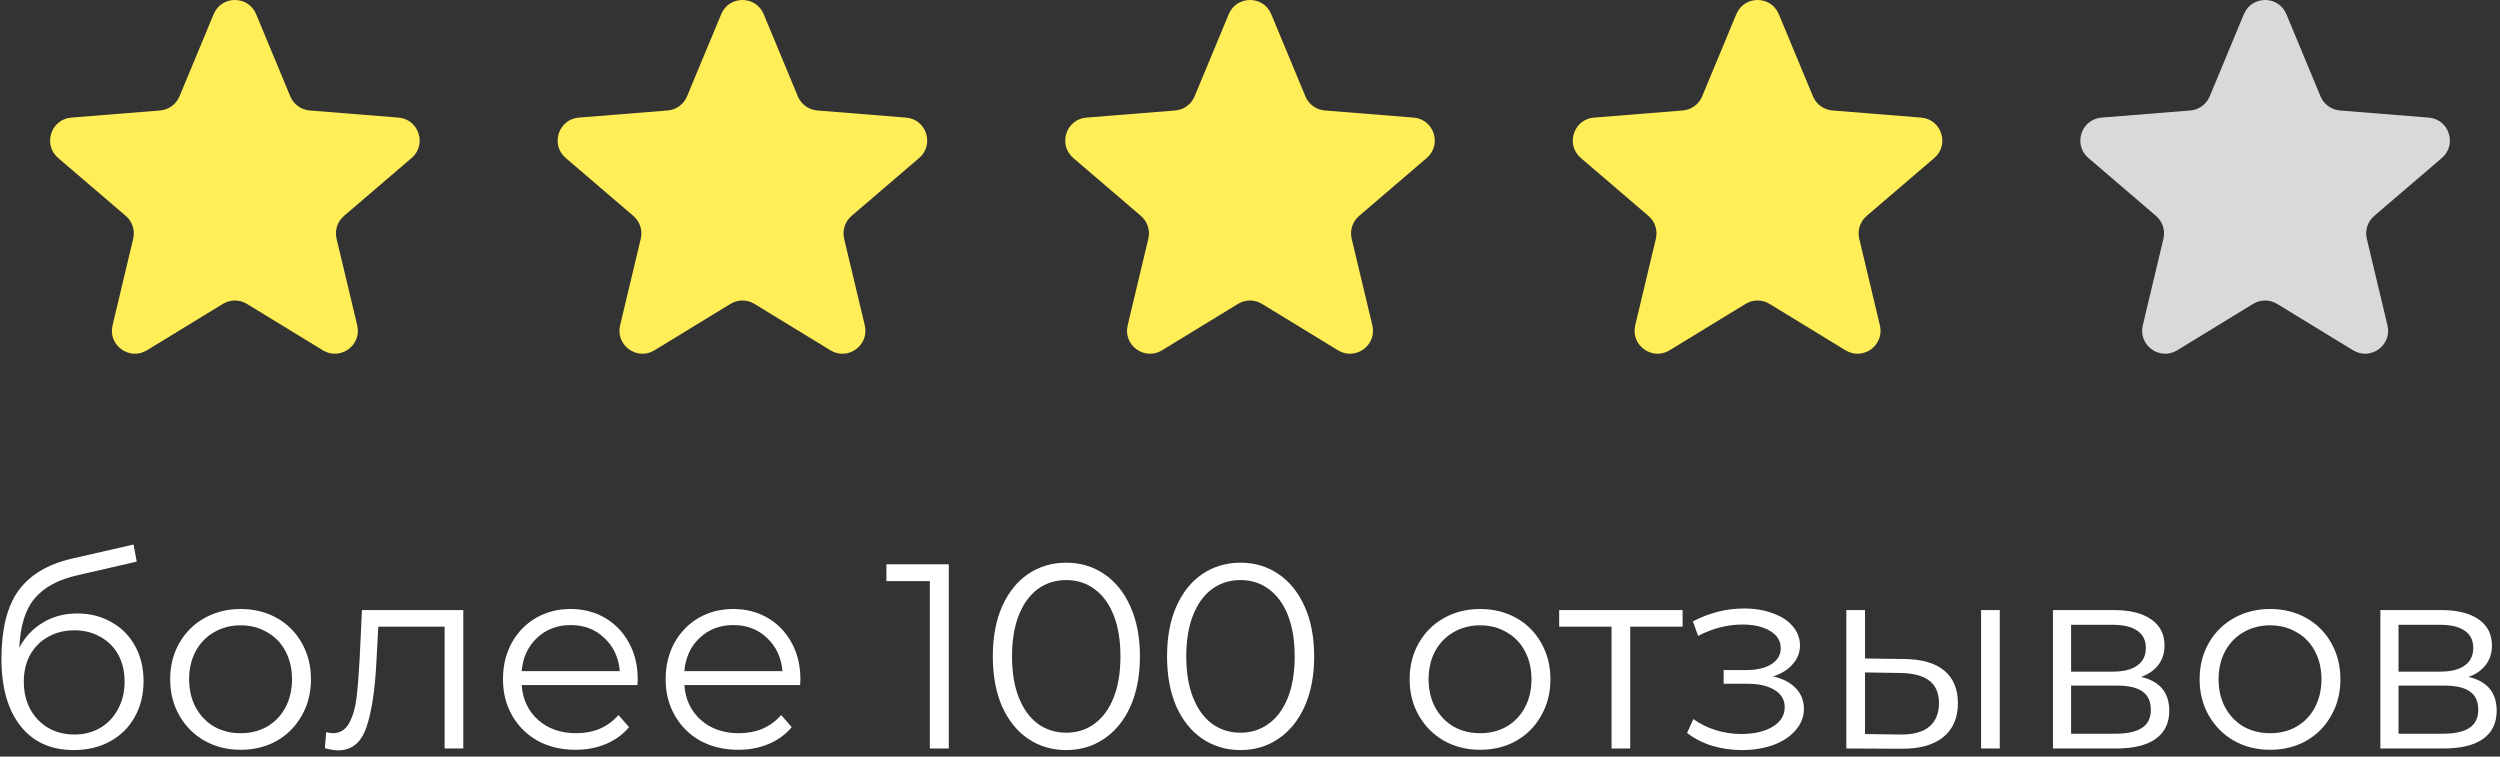
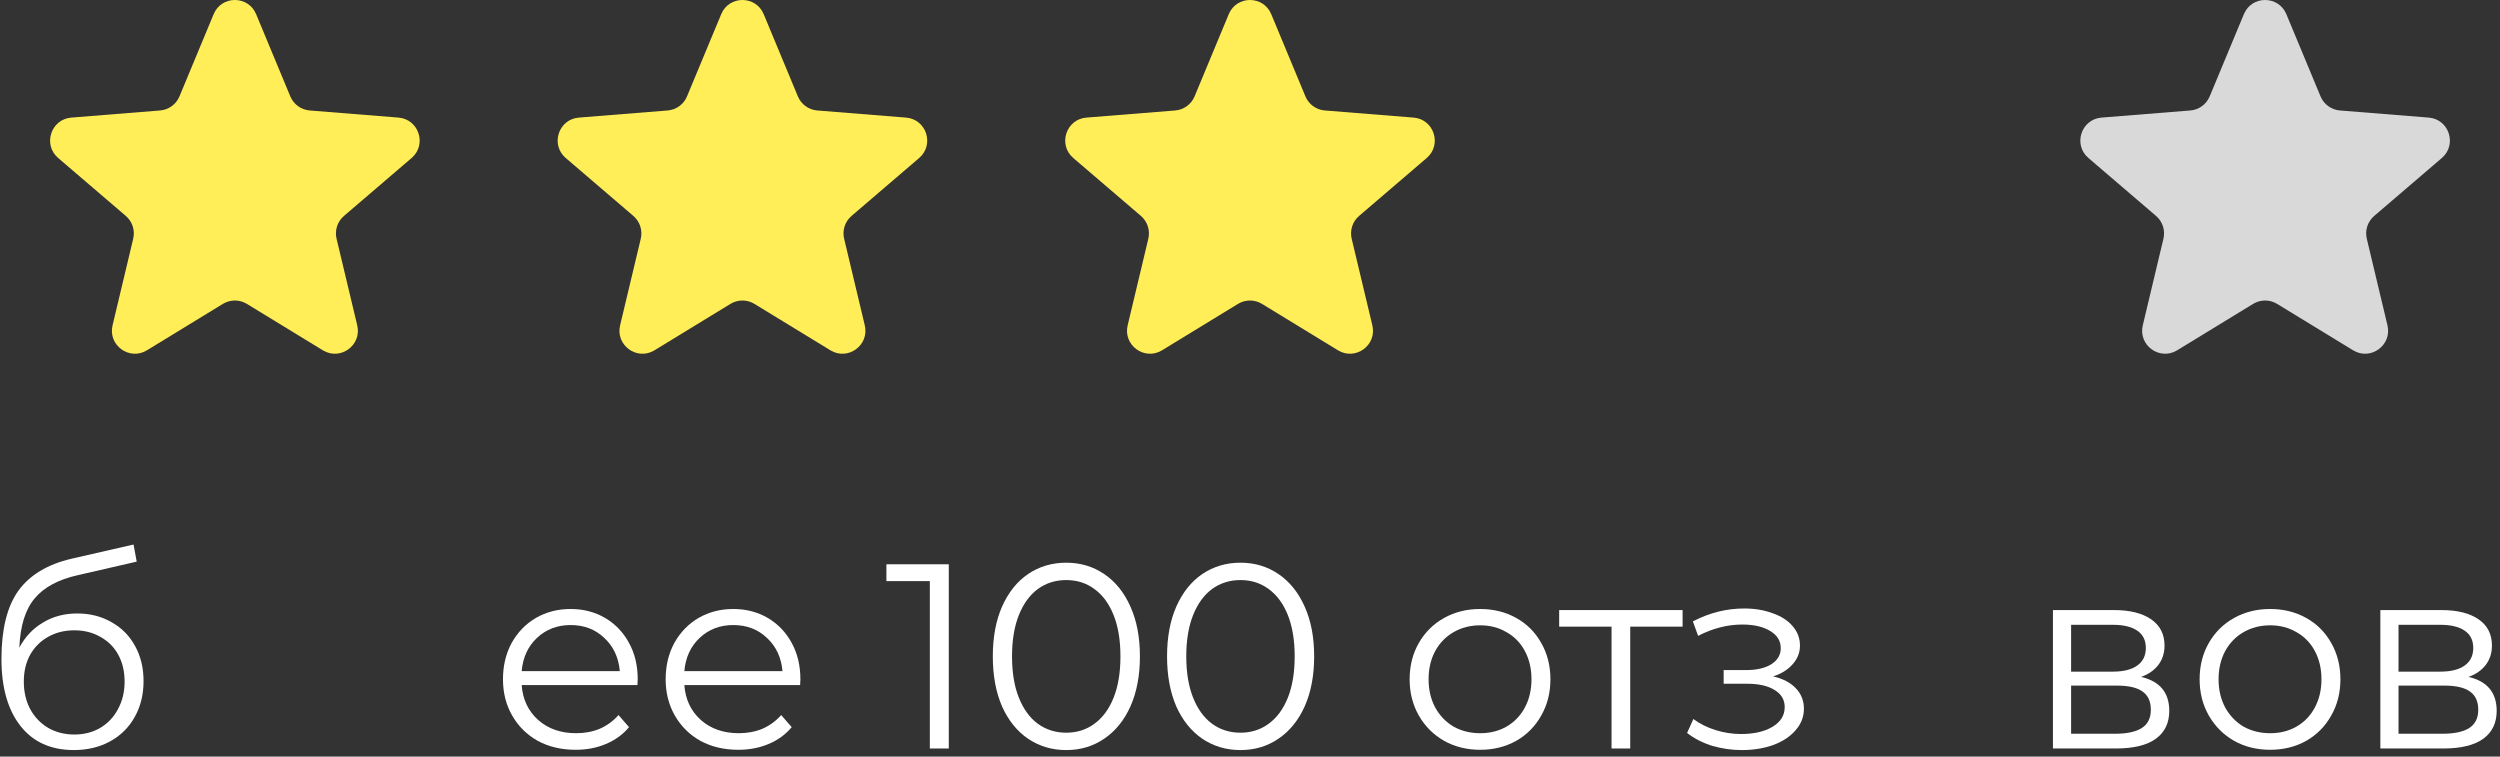
<svg xmlns="http://www.w3.org/2000/svg" width="152" height="46" viewBox="0 0 152 46" fill="none">
  <rect x="0" y="0" width="152" height="46" fill="#333333" stroke="none" />
  <path d="M12.99 0.861C13.468 -0.287 15.094 -0.287 15.572 0.861L17.651 5.861C17.853 6.345 18.308 6.675 18.831 6.717L24.228 7.15C25.468 7.249 25.97 8.797 25.026 9.606L20.914 13.128C20.515 13.469 20.341 14.004 20.463 14.514L21.72 19.781C22.008 20.991 20.692 21.947 19.631 21.299L15.01 18.476C14.562 18.203 14 18.203 13.552 18.476L8.932 21.299C7.87 21.947 6.554 20.991 6.843 19.781L8.099 14.514C8.221 14.004 8.047 13.469 7.649 13.128L3.536 9.606C2.592 8.797 3.095 7.249 4.334 7.15L9.732 6.717C10.254 6.675 10.709 6.345 10.911 5.861L12.99 0.861Z" fill="#FFEE57" />
  <path d="M43.85 0.861C44.327 -0.287 45.954 -0.287 46.432 0.861L48.511 5.861C48.712 6.345 49.167 6.675 49.69 6.717L55.087 7.15C56.327 7.249 56.83 8.797 55.885 9.606L51.773 13.128C51.375 13.469 51.201 14.004 51.323 14.514L52.579 19.781C52.867 20.991 51.551 21.947 50.49 21.299L45.869 18.476C45.422 18.203 44.859 18.203 44.412 18.476L39.791 21.299C38.73 21.947 37.414 20.991 37.702 19.781L38.959 14.514C39.08 14.004 38.906 13.469 38.508 13.128L34.396 9.606C33.451 8.797 33.954 7.249 35.194 7.15L40.591 6.717C41.114 6.675 41.569 6.345 41.77 5.861L43.85 0.861Z" fill="#FFEE57" />
  <path d="M74.709 0.861C75.187 -0.287 76.814 -0.287 77.291 0.861L79.37 5.861C79.572 6.345 80.027 6.675 80.55 6.717L85.947 7.15C87.186 7.249 87.689 8.797 86.745 9.606L82.633 13.128C82.234 13.469 82.061 14.004 82.182 14.514L83.439 19.781C83.727 20.991 82.411 21.947 81.35 21.299L76.729 18.476C76.281 18.203 75.719 18.203 75.271 18.476L70.65 21.299C69.589 21.947 68.273 20.991 68.562 19.781L69.818 14.514C69.94 14.004 69.766 13.469 69.368 13.128L65.255 9.606C64.311 8.797 64.814 7.249 66.053 7.15L71.451 6.717C71.973 6.675 72.428 6.345 72.63 5.861L74.709 0.861Z" fill="#FFEE57" />
-   <path d="M105.569 0.861C106.046 -0.287 107.673 -0.287 108.151 0.861L110.23 5.861C110.431 6.345 110.887 6.675 111.409 6.717L116.806 7.15C118.046 7.249 118.549 8.797 117.604 9.606L113.492 13.128C113.094 13.469 112.92 14.004 113.042 14.514L114.298 19.781C114.587 20.991 113.271 21.947 112.209 21.299L107.588 18.476C107.141 18.203 106.578 18.203 106.131 18.476L101.51 21.299C100.449 21.947 99.133 20.991 99.421 19.781L100.677 14.514C100.799 14.004 100.625 13.469 100.227 13.128L96.115 9.606C95.171 8.797 95.673 7.249 96.913 7.15L102.31 6.717C102.833 6.675 103.288 6.345 103.489 5.861L105.569 0.861Z" fill="#FFEE57" />
  <path d="M136.428 0.861C136.906 -0.287 138.532 -0.287 139.01 0.861L141.089 5.861C141.291 6.345 141.746 6.675 142.269 6.717L147.666 7.15C148.906 7.249 149.408 8.797 148.464 9.606L144.352 13.128C143.953 13.469 143.78 14.004 143.901 14.514L145.158 19.781C145.446 20.991 144.13 21.947 143.069 21.299L138.448 18.476C138 18.203 137.438 18.203 136.99 18.476L132.37 21.299C131.308 21.947 129.992 20.991 130.281 19.781L131.537 14.514C131.659 14.004 131.485 13.469 131.087 13.128L126.975 9.606C126.03 8.797 126.533 7.249 127.772 7.15L133.17 6.717C133.692 6.675 134.147 6.345 134.349 5.861L136.428 0.861Z" fill="#D9D9D9" />
  <path d="M150.086 41.156C151.227 41.422 151.798 42.111 151.798 43.22C151.798 43.956 151.526 44.521 150.982 44.916C150.438 45.31 149.627 45.508 148.55 45.508H144.726V37.092H148.438C149.398 37.092 150.15 37.279 150.694 37.652C151.238 38.025 151.51 38.559 151.51 39.252C151.51 39.711 151.382 40.105 151.126 40.436C150.88 40.756 150.534 40.996 150.086 41.156ZM145.83 40.836H148.358C149.008 40.836 149.504 40.713 149.846 40.468C150.198 40.222 150.374 39.865 150.374 39.396C150.374 38.926 150.198 38.575 149.846 38.34C149.504 38.105 149.008 37.988 148.358 37.988H145.83V40.836ZM148.502 44.612C149.227 44.612 149.771 44.495 150.134 44.26C150.496 44.025 150.678 43.657 150.678 43.156C150.678 42.654 150.512 42.286 150.182 42.052C149.851 41.806 149.328 41.684 148.614 41.684H145.83V44.612H148.502Z" fill="white" />
  <path d="M138.025 45.587C137.215 45.587 136.484 45.406 135.833 45.043C135.183 44.67 134.671 44.158 134.297 43.507C133.924 42.857 133.737 42.121 133.737 41.299C133.737 40.478 133.924 39.742 134.297 39.091C134.671 38.441 135.183 37.934 135.833 37.571C136.484 37.209 137.215 37.027 138.025 37.027C138.836 37.027 139.567 37.209 140.217 37.571C140.868 37.934 141.375 38.441 141.737 39.091C142.111 39.742 142.297 40.478 142.297 41.299C142.297 42.121 142.111 42.857 141.737 43.507C141.375 44.158 140.868 44.67 140.217 45.043C139.567 45.406 138.836 45.587 138.025 45.587ZM138.025 44.579C138.623 44.579 139.156 44.446 139.625 44.179C140.105 43.902 140.479 43.513 140.745 43.011C141.012 42.51 141.145 41.939 141.145 41.299C141.145 40.659 141.012 40.089 140.745 39.587C140.479 39.086 140.105 38.702 139.625 38.435C139.156 38.158 138.623 38.019 138.025 38.019C137.428 38.019 136.889 38.158 136.409 38.435C135.94 38.702 135.567 39.086 135.289 39.587C135.023 40.089 134.889 40.659 134.889 41.299C134.889 41.939 135.023 42.51 135.289 43.011C135.567 43.513 135.94 43.902 136.409 44.179C136.889 44.446 137.428 44.579 138.025 44.579Z" fill="white" />
  <path d="M130.179 41.156C131.321 41.422 131.891 42.111 131.891 43.22C131.891 43.956 131.619 44.521 131.075 44.916C130.531 45.31 129.721 45.508 128.643 45.508H124.819V37.092H128.531C129.491 37.092 130.243 37.279 130.787 37.652C131.331 38.025 131.603 38.559 131.603 39.252C131.603 39.711 131.475 40.105 131.219 40.436C130.974 40.756 130.627 40.996 130.179 41.156ZM125.923 40.836H128.451C129.102 40.836 129.598 40.713 129.939 40.468C130.291 40.222 130.467 39.865 130.467 39.396C130.467 38.926 130.291 38.575 129.939 38.34C129.598 38.105 129.102 37.988 128.451 37.988H125.923V40.836ZM128.595 44.612C129.321 44.612 129.865 44.495 130.227 44.26C130.59 44.025 130.771 43.657 130.771 43.156C130.771 42.654 130.606 42.286 130.275 42.052C129.945 41.806 129.422 41.684 128.707 41.684H125.923V44.612H128.595Z" fill="white" />
-   <path d="M115.793 40.068C116.849 40.078 117.654 40.313 118.209 40.772C118.764 41.23 119.041 41.892 119.041 42.756C119.041 43.652 118.742 44.34 118.145 44.82C117.548 45.3 116.694 45.535 115.585 45.524L112.257 45.508V37.092H113.393V40.036L115.793 40.068ZM120.449 37.092H121.585V45.508H120.449V37.092ZM115.521 44.66C116.3 44.67 116.886 44.516 117.281 44.196C117.686 43.865 117.889 43.385 117.889 42.756C117.889 42.137 117.692 41.678 117.297 41.38C116.902 41.081 116.31 40.926 115.521 40.916L113.393 40.884V44.628L115.521 44.66Z" fill="white" />
  <path d="M107.806 41.124C108.404 41.263 108.862 41.503 109.182 41.844C109.513 42.185 109.678 42.601 109.678 43.092C109.678 43.583 109.508 44.02 109.166 44.404C108.836 44.788 108.382 45.087 107.806 45.3C107.23 45.503 106.596 45.604 105.902 45.604C105.294 45.604 104.697 45.519 104.11 45.348C103.524 45.167 103.012 44.905 102.574 44.564L102.958 43.716C103.342 44.004 103.79 44.228 104.302 44.388C104.814 44.548 105.332 44.628 105.854 44.628C106.633 44.628 107.268 44.484 107.758 44.196C108.26 43.897 108.51 43.497 108.51 42.996C108.51 42.548 108.308 42.201 107.902 41.956C107.497 41.7 106.942 41.572 106.238 41.572H104.798V40.74H106.174C106.804 40.74 107.31 40.623 107.694 40.388C108.078 40.143 108.27 39.817 108.27 39.412C108.27 38.964 108.052 38.612 107.614 38.356C107.188 38.1 106.628 37.972 105.934 37.972C105.028 37.972 104.132 38.201 103.246 38.66L102.926 37.78C103.929 37.257 104.969 36.996 106.046 36.996C106.686 36.996 107.262 37.092 107.774 37.284C108.297 37.465 108.702 37.727 108.99 38.068C109.289 38.409 109.438 38.804 109.438 39.252C109.438 39.679 109.289 40.057 108.99 40.388C108.702 40.719 108.308 40.964 107.806 41.124Z" fill="white" />
  <path d="M102.302 38.1H99.118V45.508H97.982V38.1H94.798V37.092H102.302V38.1Z" fill="white" />
  <path d="M89.994 45.587C89.183 45.587 88.453 45.406 87.802 45.043C87.151 44.67 86.639 44.158 86.266 43.507C85.893 42.857 85.706 42.121 85.706 41.299C85.706 40.478 85.893 39.742 86.266 39.091C86.639 38.441 87.151 37.934 87.802 37.571C88.453 37.209 89.183 37.027 89.994 37.027C90.805 37.027 91.535 37.209 92.186 37.571C92.837 37.934 93.343 38.441 93.706 39.091C94.079 39.742 94.266 40.478 94.266 41.299C94.266 42.121 94.079 42.857 93.706 43.507C93.343 44.158 92.837 44.67 92.186 45.043C91.535 45.406 90.805 45.587 89.994 45.587ZM89.994 44.579C90.591 44.579 91.125 44.446 91.594 44.179C92.074 43.902 92.447 43.513 92.714 43.011C92.981 42.51 93.114 41.939 93.114 41.299C93.114 40.659 92.981 40.089 92.714 39.587C92.447 39.086 92.074 38.702 91.594 38.435C91.125 38.158 90.591 38.019 89.994 38.019C89.397 38.019 88.858 38.158 88.378 38.435C87.909 38.702 87.535 39.086 87.258 39.587C86.991 40.089 86.858 40.659 86.858 41.299C86.858 41.939 86.991 42.51 87.258 43.011C87.535 43.513 87.909 43.902 88.378 44.179C88.858 44.446 89.397 44.579 89.994 44.579Z" fill="white" />
  <path d="M75.421 45.604C74.557 45.604 73.784 45.375 73.101 44.916C72.429 44.457 71.901 43.801 71.517 42.948C71.144 42.084 70.957 41.071 70.957 39.908C70.957 38.745 71.144 37.737 71.517 36.884C71.901 36.02 72.429 35.359 73.101 34.9C73.784 34.441 74.557 34.212 75.421 34.212C76.285 34.212 77.053 34.441 77.725 34.9C78.408 35.359 78.941 36.02 79.325 36.884C79.709 37.737 79.901 38.745 79.901 39.908C79.901 41.071 79.709 42.084 79.325 42.948C78.941 43.801 78.408 44.457 77.725 44.916C77.053 45.375 76.285 45.604 75.421 45.604ZM75.421 44.548C76.072 44.548 76.642 44.367 77.133 44.004C77.634 43.641 78.024 43.113 78.301 42.42C78.578 41.727 78.717 40.889 78.717 39.908C78.717 38.927 78.578 38.089 78.301 37.396C78.024 36.703 77.634 36.175 77.133 35.812C76.642 35.449 76.072 35.268 75.421 35.268C74.77 35.268 74.194 35.449 73.693 35.812C73.202 36.175 72.818 36.703 72.541 37.396C72.264 38.089 72.125 38.927 72.125 39.908C72.125 40.889 72.264 41.727 72.541 42.42C72.818 43.113 73.202 43.641 73.693 44.004C74.194 44.367 74.77 44.548 75.421 44.548Z" fill="white" />
  <path d="M64.827 45.604C63.963 45.604 63.19 45.375 62.507 44.916C61.835 44.457 61.307 43.801 60.923 42.948C60.55 42.084 60.363 41.071 60.363 39.908C60.363 38.745 60.55 37.737 60.923 36.884C61.307 36.02 61.835 35.359 62.507 34.9C63.19 34.441 63.963 34.212 64.827 34.212C65.691 34.212 66.459 34.441 67.131 34.9C67.814 35.359 68.347 36.02 68.731 36.884C69.115 37.737 69.307 38.745 69.307 39.908C69.307 41.071 69.115 42.084 68.731 42.948C68.347 43.801 67.814 44.457 67.131 44.916C66.459 45.375 65.691 45.604 64.827 45.604ZM64.827 44.548C65.478 44.548 66.049 44.367 66.539 44.004C67.041 43.641 67.43 43.113 67.707 42.42C67.985 41.727 68.123 40.889 68.123 39.908C68.123 38.927 67.985 38.089 67.707 37.396C67.43 36.703 67.041 36.175 66.539 35.812C66.049 35.449 65.478 35.268 64.827 35.268C64.177 35.268 63.601 35.449 63.099 35.812C62.609 36.175 62.225 36.703 61.947 37.396C61.67 38.089 61.531 38.927 61.531 39.908C61.531 40.889 61.67 41.727 61.947 42.42C62.225 43.113 62.609 43.641 63.099 44.004C63.601 44.367 64.177 44.548 64.827 44.548Z" fill="white" />
  <path d="M57.686 34.308V45.508H56.534V35.332H53.894V34.308H57.686Z" fill="white" />
  <path d="M48.648 41.651H41.608C41.672 42.526 42.008 43.235 42.616 43.779C43.224 44.313 43.992 44.579 44.92 44.579C45.442 44.579 45.922 44.489 46.36 44.307C46.797 44.115 47.176 43.838 47.496 43.475L48.136 44.211C47.762 44.659 47.293 45.001 46.728 45.235C46.173 45.47 45.56 45.587 44.888 45.587C44.024 45.587 43.256 45.406 42.584 45.043C41.922 44.67 41.405 44.158 41.032 43.507C40.658 42.857 40.472 42.121 40.472 41.299C40.472 40.478 40.648 39.742 41 39.091C41.362 38.441 41.853 37.934 42.472 37.571C43.101 37.209 43.805 37.027 44.584 37.027C45.362 37.027 46.061 37.209 46.68 37.571C47.298 37.934 47.784 38.441 48.136 39.091C48.488 39.731 48.664 40.467 48.664 41.299L48.648 41.651ZM44.584 38.003C43.773 38.003 43.09 38.265 42.536 38.787C41.992 39.299 41.682 39.971 41.608 40.803H47.576C47.501 39.971 47.186 39.299 46.632 38.787C46.088 38.265 45.405 38.003 44.584 38.003Z" fill="white" />
  <path d="M38.757 41.651H31.717C31.781 42.526 32.117 43.235 32.725 43.779C33.333 44.313 34.101 44.579 35.029 44.579C35.552 44.579 36.032 44.489 36.469 44.307C36.906 44.115 37.285 43.838 37.605 43.475L38.245 44.211C37.872 44.659 37.402 45.001 36.837 45.235C36.282 45.47 35.669 45.587 34.997 45.587C34.133 45.587 33.365 45.406 32.693 45.043C32.032 44.67 31.514 44.158 31.141 43.507C30.768 42.857 30.581 42.121 30.581 41.299C30.581 40.478 30.757 39.742 31.109 39.091C31.472 38.441 31.962 37.934 32.581 37.571C33.21 37.209 33.914 37.027 34.693 37.027C35.472 37.027 36.17 37.209 36.789 37.571C37.408 37.934 37.893 38.441 38.245 39.091C38.597 39.731 38.773 40.467 38.773 41.299L38.757 41.651ZM34.693 38.003C33.882 38.003 33.2 38.265 32.645 38.787C32.101 39.299 31.792 39.971 31.717 40.803H37.685C37.61 39.971 37.296 39.299 36.741 38.787C36.197 38.265 35.514 38.003 34.693 38.003Z" fill="white" />
-   <path d="M28.168 37.092V45.508H27.032V38.1H23L22.888 40.18C22.803 41.929 22.6 43.273 22.28 44.212C21.96 45.151 21.389 45.62 20.568 45.62C20.344 45.62 20.072 45.577 19.752 45.492L19.832 44.516C20.024 44.559 20.157 44.58 20.232 44.58C20.669 44.58 21 44.377 21.224 43.972C21.448 43.566 21.597 43.065 21.672 42.468C21.747 41.87 21.811 41.081 21.864 40.1L22.008 37.092H28.168Z" fill="white" />
-   <path d="M14.635 45.587C13.824 45.587 13.093 45.406 12.443 45.043C11.792 44.67 11.28 44.158 10.907 43.507C10.533 42.857 10.347 42.121 10.347 41.299C10.347 40.478 10.533 39.742 10.907 39.091C11.28 38.441 11.792 37.934 12.443 37.571C13.093 37.209 13.824 37.027 14.635 37.027C15.445 37.027 16.176 37.209 16.827 37.571C17.477 37.934 17.984 38.441 18.347 39.091C18.72 39.742 18.907 40.478 18.907 41.299C18.907 42.121 18.72 42.857 18.347 43.507C17.984 44.158 17.477 44.67 16.827 45.043C16.176 45.406 15.445 45.587 14.635 45.587ZM14.635 44.579C15.232 44.579 15.765 44.446 16.235 44.179C16.715 43.902 17.088 43.513 17.355 43.011C17.621 42.51 17.755 41.939 17.755 41.299C17.755 40.659 17.621 40.089 17.355 39.587C17.088 39.086 16.715 38.702 16.235 38.435C15.765 38.158 15.232 38.019 14.635 38.019C14.037 38.019 13.499 38.158 13.019 38.435C12.549 38.702 12.176 39.086 11.899 39.587C11.632 40.089 11.499 40.659 11.499 41.299C11.499 41.939 11.632 42.51 11.899 43.011C12.176 43.513 12.549 43.902 13.019 44.179C13.499 44.446 14.037 44.579 14.635 44.579Z" fill="white" />
  <path d="M4.696 37.299C5.475 37.299 6.168 37.475 6.776 37.827C7.395 38.169 7.875 38.654 8.216 39.283C8.557 39.902 8.728 40.611 8.728 41.411C8.728 42.233 8.547 42.963 8.184 43.603C7.832 44.233 7.336 44.723 6.696 45.075C6.056 45.427 5.32 45.603 4.488 45.603C3.091 45.603 2.008 45.113 1.24 44.131C0.472 43.15 0.088 41.795 0.088 40.067C0.088 38.265 0.429 36.883 1.112 35.923C1.805 34.963 2.883 34.313 4.344 33.971L8.12 33.107L8.312 34.147L4.76 34.963C3.555 35.23 2.669 35.705 2.104 36.387C1.539 37.059 1.229 38.057 1.176 39.379C1.517 38.729 1.992 38.222 2.6 37.859C3.208 37.486 3.907 37.299 4.696 37.299ZM4.52 44.659C5.107 44.659 5.629 44.526 6.088 44.259C6.557 43.982 6.92 43.598 7.176 43.107C7.443 42.617 7.576 42.062 7.576 41.443C7.576 40.825 7.448 40.281 7.192 39.811C6.936 39.342 6.573 38.979 6.104 38.723C5.645 38.457 5.117 38.323 4.52 38.323C3.923 38.323 3.389 38.457 2.92 38.723C2.461 38.979 2.099 39.342 1.832 39.811C1.576 40.281 1.448 40.825 1.448 41.443C1.448 42.062 1.576 42.617 1.832 43.107C2.099 43.598 2.467 43.982 2.936 44.259C3.405 44.526 3.933 44.659 4.52 44.659Z" fill="white" />
</svg>